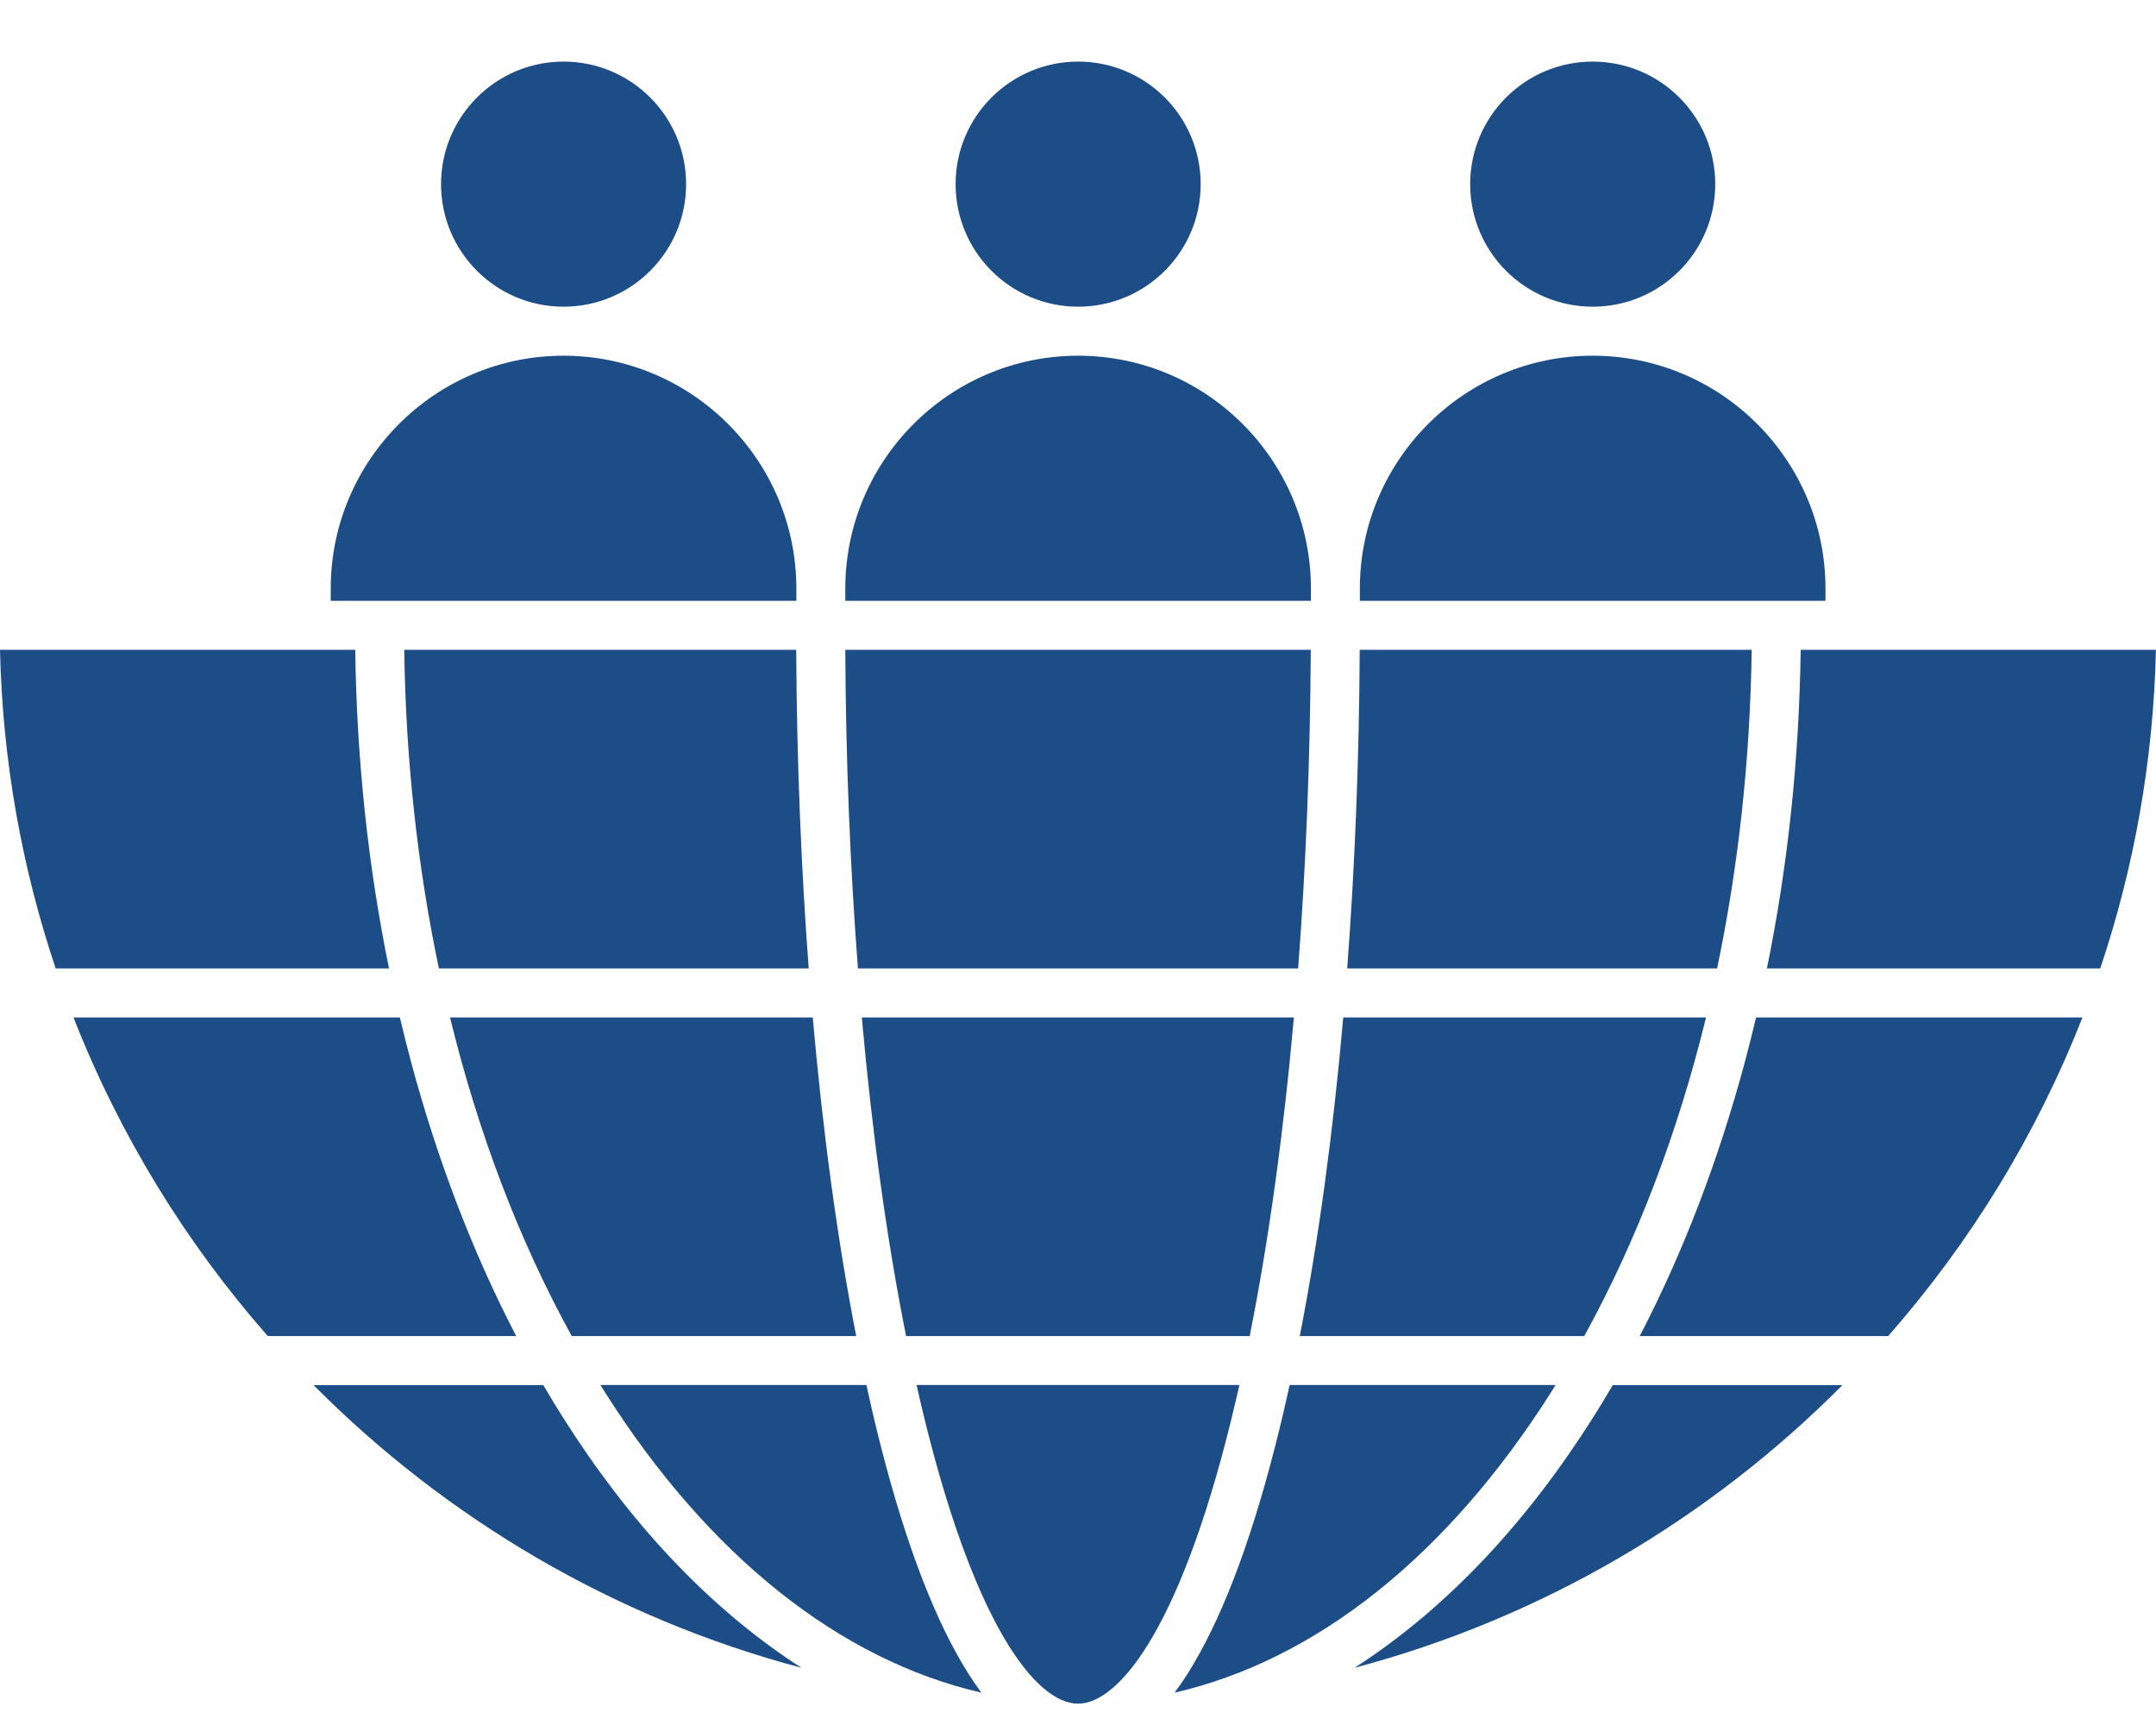
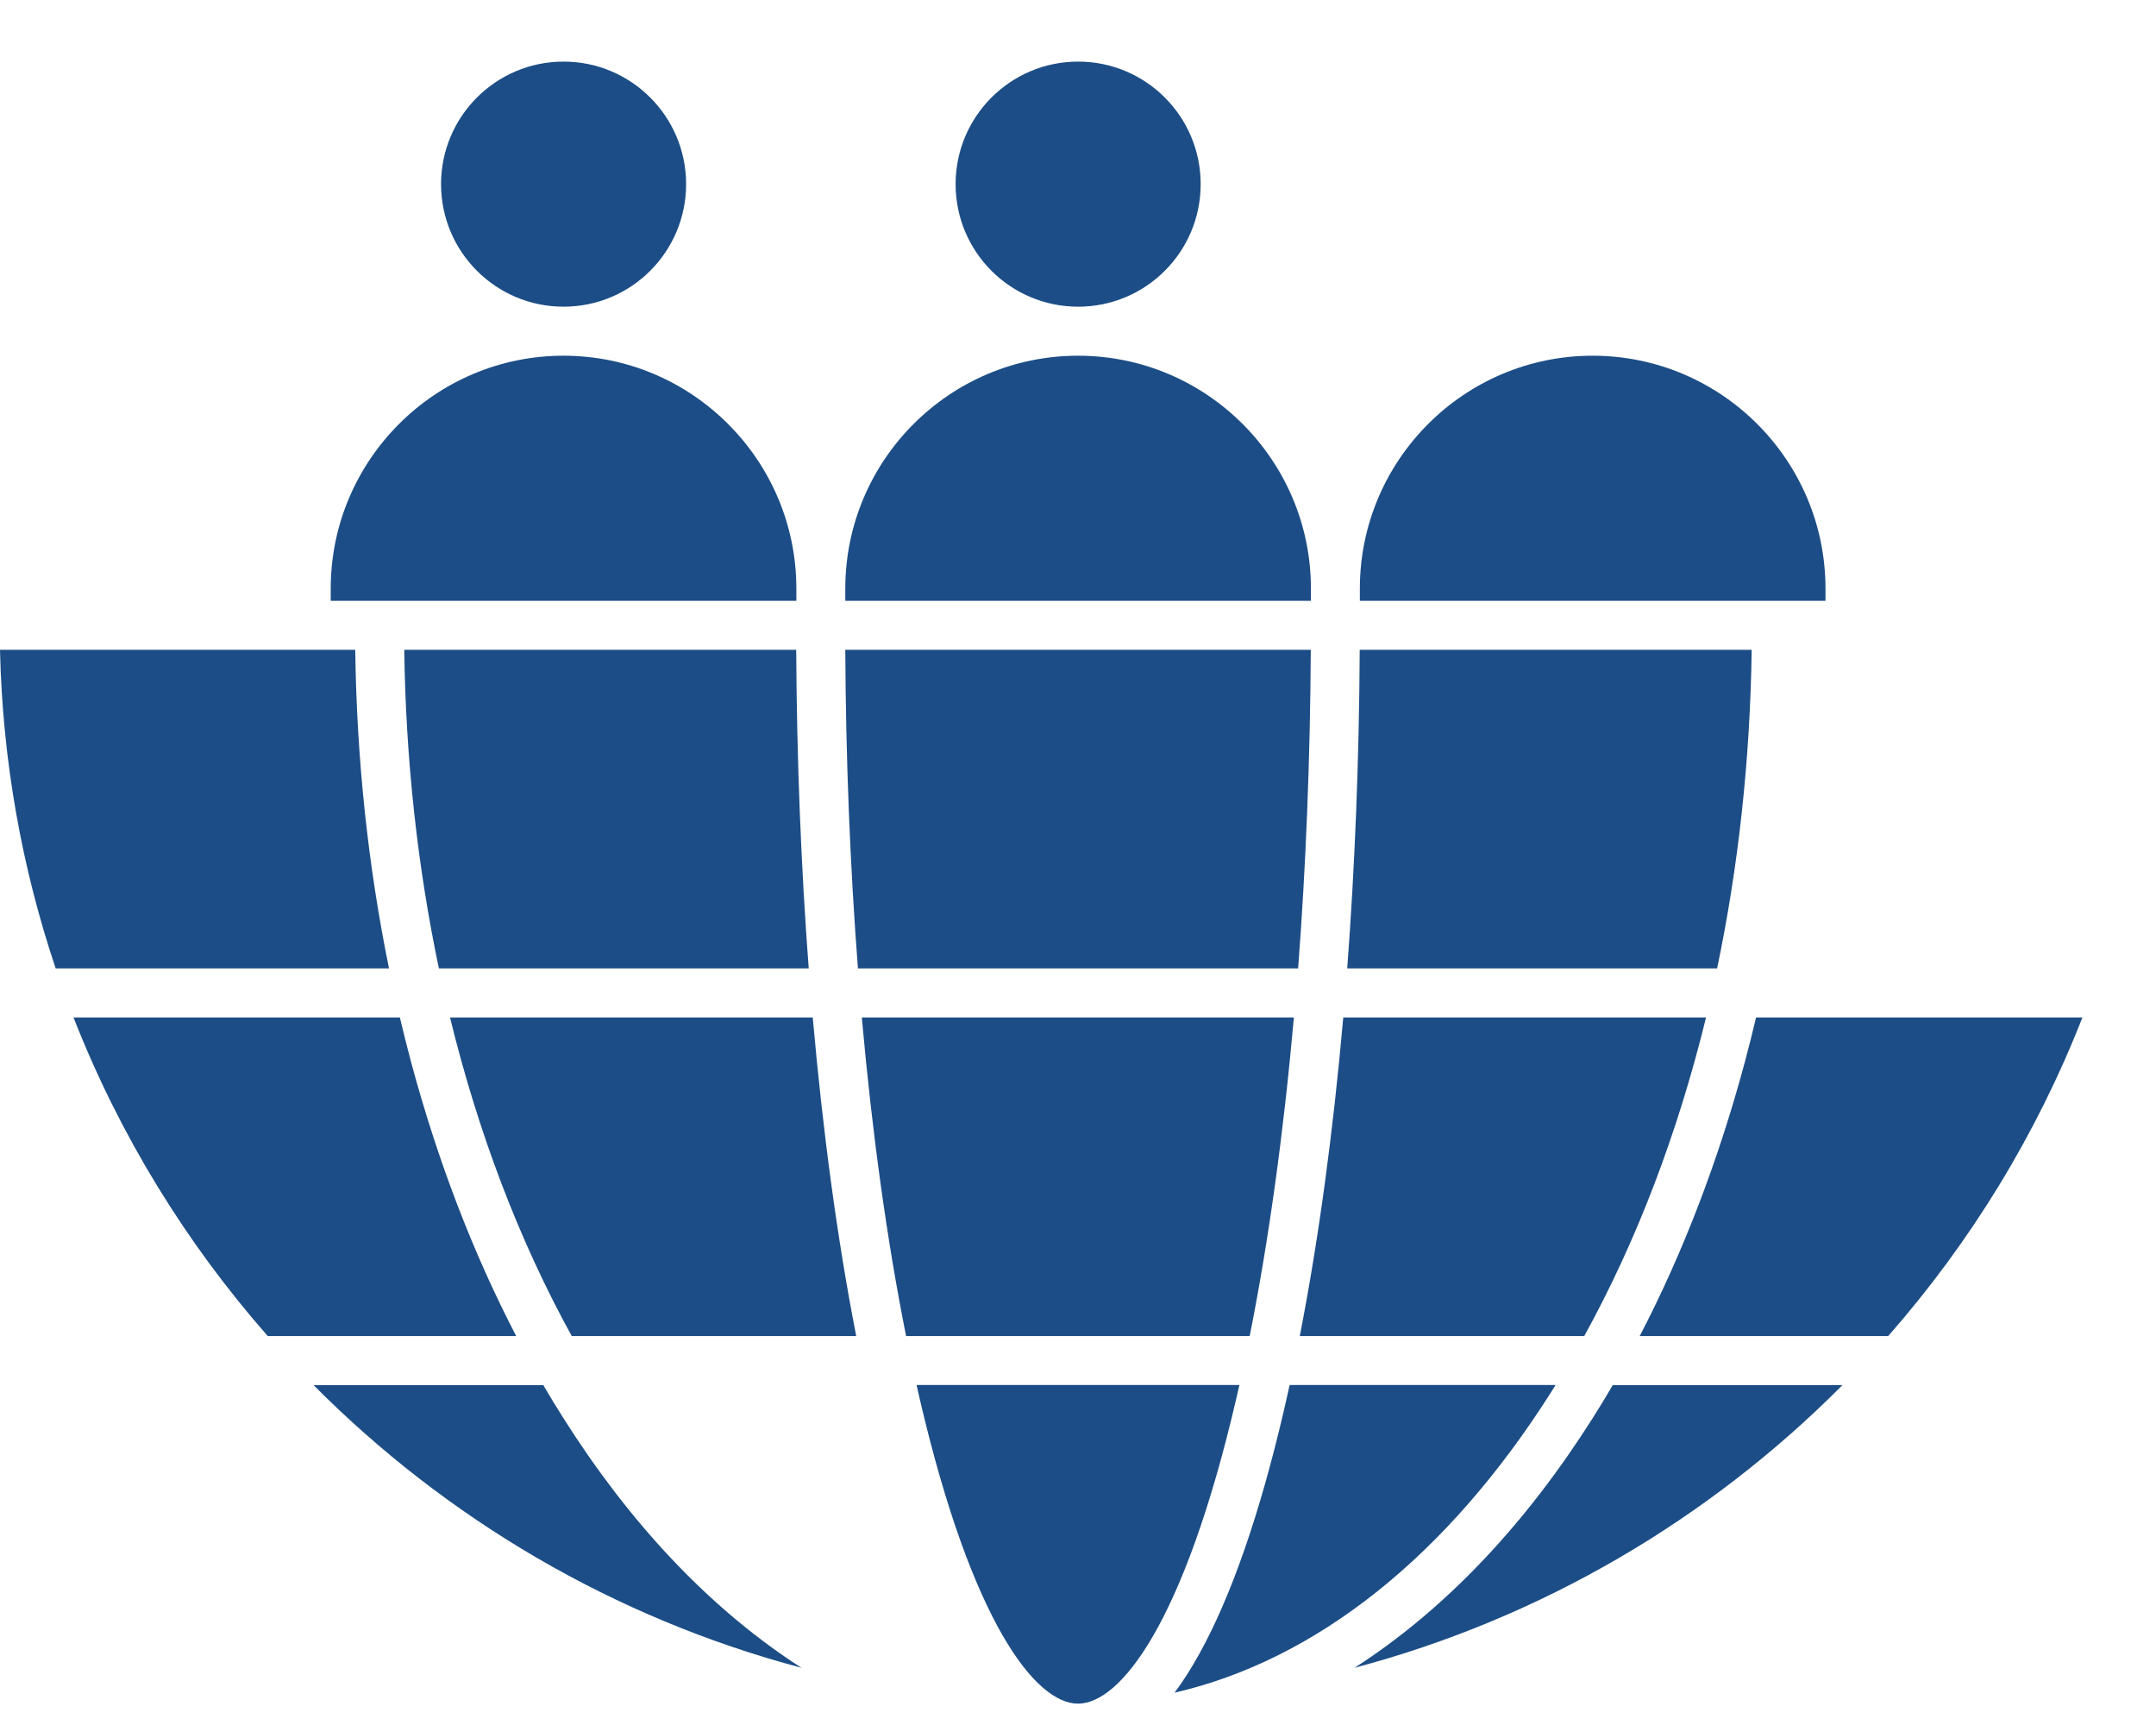
<svg xmlns="http://www.w3.org/2000/svg" width="30" height="24" viewBox="0 0 30 24" fill="none">
-   <path d="M29.999 9.041C29.964 10.587 29.694 12.076 29.224 13.474H24.586C24.878 12.045 25.035 10.56 25.056 9.041H29.999Z" fill="#1C4D86" />
  <path d="M24.374 9.041C24.353 10.57 24.189 12.06 23.893 13.474H18.746C18.853 12.057 18.912 10.567 18.92 9.041H24.374Z" fill="#1C4D86" />
  <path d="M18.239 9.041C18.231 10.569 18.171 12.059 18.063 13.474H11.938C11.829 12.059 11.769 10.569 11.762 9.041H18.239Z" fill="#1C4D86" />
  <path d="M11.253 13.474H6.107C5.81 12.06 5.646 10.57 5.625 9.041H11.079C11.087 10.567 11.146 12.057 11.253 13.474Z" fill="#1C4D86" />
  <path d="M5.413 13.474H0.775C0.305 12.076 0.035 10.587 0 9.041H4.943C4.963 10.56 5.121 12.045 5.413 13.474Z" fill="#1C4D86" />
  <path d="M7.183 18.589H3.726C2.585 17.29 1.664 15.793 1.023 14.156H5.564C5.612 14.359 5.663 14.561 5.716 14.761C6.088 16.148 6.58 17.43 7.183 18.589Z" fill="#1C4D86" />
  <path d="M11.914 18.589H7.956C7.225 17.263 6.655 15.765 6.262 14.156H11.309C11.45 15.756 11.653 17.253 11.914 18.589Z" fill="#1C4D86" />
  <path d="M18.004 14.156C17.861 15.762 17.654 17.259 17.389 18.589H12.608C12.342 17.259 12.135 15.762 11.992 14.156H18.004Z" fill="#1C4D86" />
  <path d="M23.739 14.156C23.345 15.765 22.775 17.263 22.044 18.589H18.086C18.347 17.253 18.55 15.756 18.691 14.156H23.739Z" fill="#1C4D86" />
  <path d="M28.976 14.156C28.335 15.793 27.414 17.29 26.273 18.589H22.816C23.419 17.43 23.911 16.148 24.283 14.761C24.336 14.561 24.387 14.359 24.435 14.156L28.976 14.156Z" fill="#1C4D86" />
  <path d="M25.637 19.271C23.788 21.132 21.456 22.512 18.848 23.204C18.889 23.178 18.93 23.151 18.972 23.123C20.169 22.324 21.241 21.183 22.16 19.733C22.256 19.582 22.349 19.428 22.441 19.271H25.637Z" fill="#1C4D86" />
  <path d="M21.645 19.27C21.625 19.303 21.604 19.335 21.584 19.368C20.137 21.651 18.312 23.097 16.344 23.55C16.463 23.391 16.579 23.208 16.692 23.003C17.134 22.203 17.528 21.067 17.864 19.628C17.891 19.51 17.918 19.391 17.945 19.27L21.645 19.27Z" fill="#1C4D86" />
  <path d="M17.246 19.27C17.23 19.338 17.215 19.406 17.199 19.473C16.472 22.592 15.586 23.703 15 23.703C14.414 23.703 13.528 22.592 12.8 19.473C12.785 19.406 12.769 19.338 12.754 19.27H17.246Z" fill="#1C4D86" />
-   <path d="M13.656 23.55C11.688 23.097 9.863 21.651 8.416 19.368C8.396 19.335 8.376 19.303 8.355 19.27H12.056C12.082 19.391 12.109 19.51 12.136 19.628C12.472 21.067 12.866 22.203 13.308 23.003C13.421 23.208 13.537 23.391 13.656 23.55Z" fill="#1C4D86" />
  <path d="M11.152 23.204C8.544 22.512 6.212 21.132 4.363 19.271H7.56C7.651 19.428 7.745 19.582 7.841 19.733C8.759 21.183 9.831 22.324 11.028 23.123C11.07 23.151 11.111 23.178 11.152 23.204Z" fill="#1C4D86" />
  <path d="M15.002 4.267C15.944 4.267 16.707 3.504 16.707 2.562C16.707 1.621 15.944 0.857 15.002 0.857C14.06 0.857 13.297 1.621 13.297 2.562C13.297 3.504 14.06 4.267 15.002 4.267Z" fill="#1C4D86" />
  <path d="M18.241 8.189V8.359H11.762V8.189C11.762 6.403 13.215 4.949 15.001 4.949C16.787 4.949 18.241 6.402 18.241 8.189Z" fill="#1C4D86" />
-   <path d="M22.162 4.267C23.104 4.267 23.867 3.504 23.867 2.562C23.867 1.621 23.104 0.857 22.162 0.857C21.22 0.857 20.457 1.621 20.457 2.562C20.457 3.504 21.22 4.267 22.162 4.267Z" fill="#1C4D86" />
  <path d="M25.401 8.189V8.359H18.922V8.189C18.922 6.403 20.375 4.949 22.161 4.949C23.948 4.949 25.401 6.402 25.401 8.189Z" fill="#1C4D86" />
  <path d="M7.842 4.267C8.783 4.267 9.547 3.504 9.547 2.562C9.547 1.621 8.783 0.857 7.842 0.857C6.9 0.857 6.137 1.621 6.137 2.562C6.137 3.504 6.9 4.267 7.842 4.267Z" fill="#1C4D86" />
  <path d="M11.081 8.189V8.359H4.602V8.189C4.602 6.403 6.055 4.949 7.841 4.949C9.627 4.949 11.081 6.402 11.081 8.189Z" fill="#1C4D86" />
</svg>